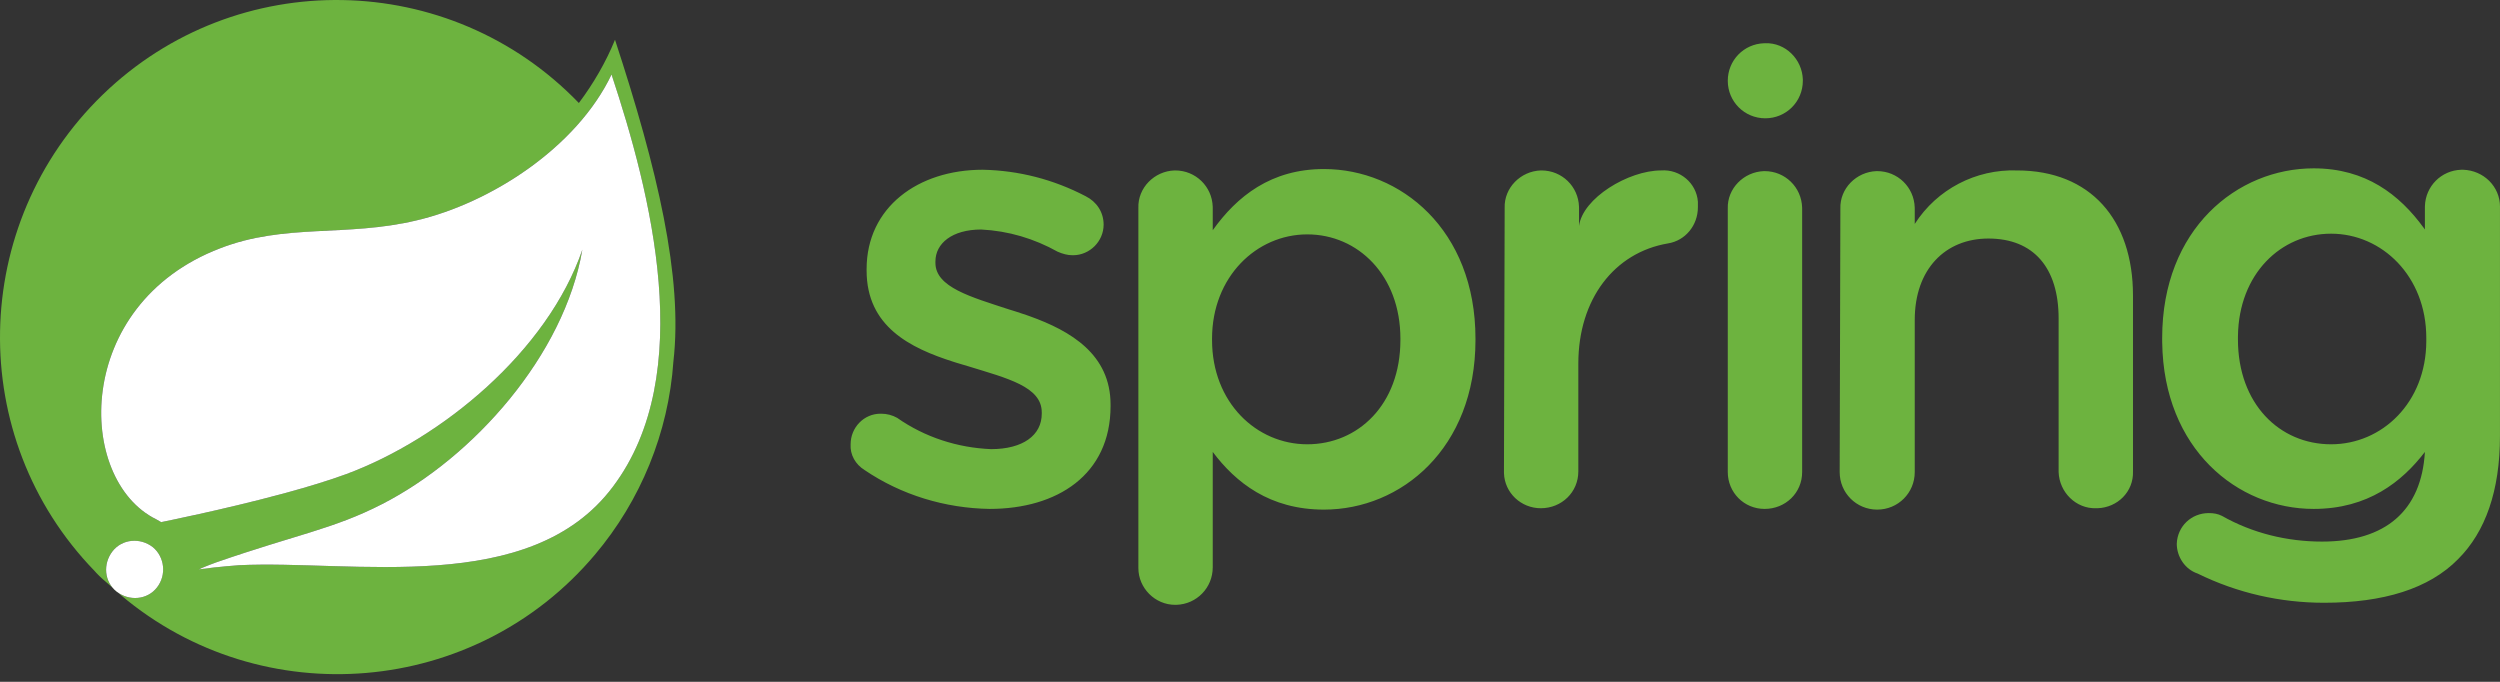
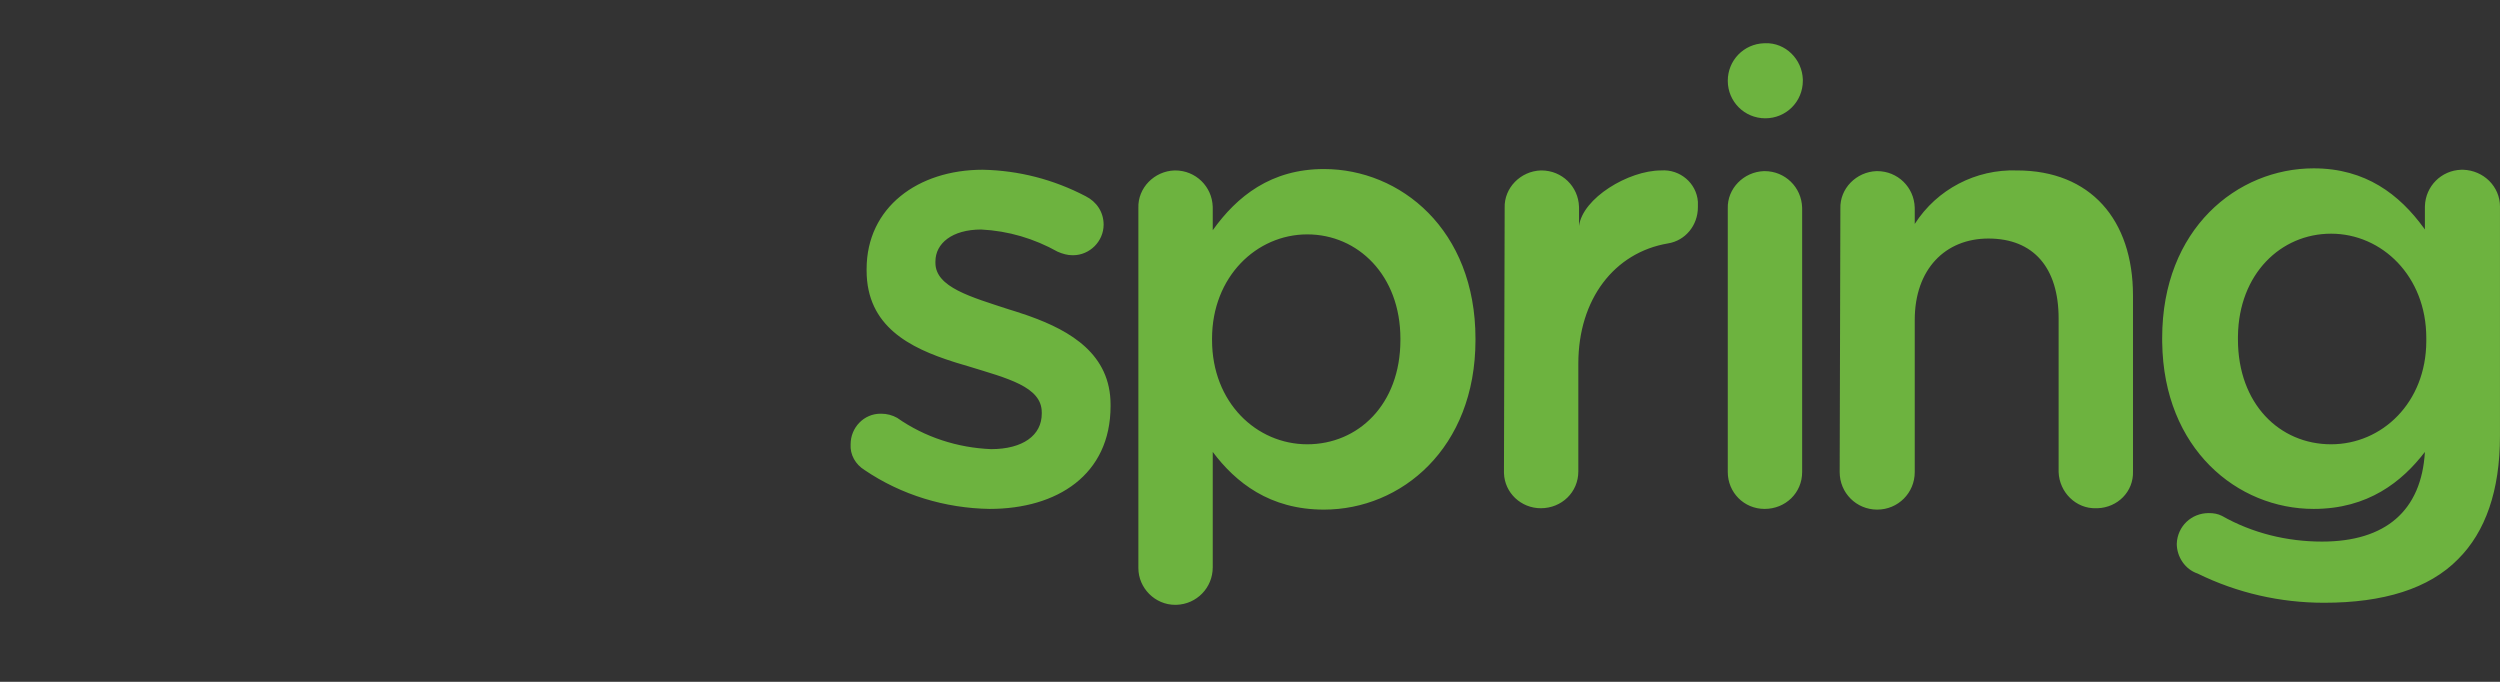
<svg xmlns="http://www.w3.org/2000/svg" width="154" height="42" viewBox="0 0 154 42" fill="none">
  <rect x="0" y="0" width="154" height="42" fill="#333333" stroke="none" />
  <path d="M81.555 10.413C86.265 10.413 90.889 14.138 90.889 20.86V20.945C90.889 27.625 86.308 31.392 81.555 31.392C78.216 31.392 76.118 29.723 74.705 27.839V34.946C74.705 36.206 73.716 37.218 72.467 37.257L72.393 37.258C71.151 37.258 70.124 36.23 70.124 34.989V12.811C70.081 11.569 71.108 10.541 72.35 10.499H72.393C73.653 10.499 74.665 11.487 74.704 12.737L74.705 12.811V14.181C76.203 12.083 78.301 10.413 81.555 10.413ZM142.524 10.37C145.726 10.37 147.809 11.987 149.302 14.038L149.374 14.138V12.768L149.375 12.694C149.413 11.469 150.386 10.495 151.611 10.457L151.686 10.456H151.729C152.989 10.498 154.002 11.487 154 12.737L153.998 12.811V26.854C153.998 30.236 153.099 32.762 151.429 34.432C149.631 36.273 146.805 37.13 143.166 37.13C140.469 37.13 137.814 36.53 135.374 35.331C134.603 35.074 134.089 34.304 134.089 33.49C134.132 32.42 134.988 31.606 136.059 31.606C136.358 31.606 136.615 31.649 136.872 31.778C138.756 32.848 140.897 33.362 143.038 33.362C146.934 33.362 149.16 31.478 149.374 27.839C147.961 29.68 145.863 31.349 142.524 31.349C137.819 31.349 133.282 27.657 133.192 21.102L133.19 20.903V20.817C133.19 14.095 137.814 10.37 142.524 10.37ZM124.242 10.499C128.78 10.499 131.392 13.538 131.392 18.205V29.038C131.435 30.279 130.45 31.264 129.208 31.307H129.123C127.881 31.349 126.854 30.322 126.811 29.08V19.618C126.811 16.493 125.269 14.694 122.486 14.694C119.832 14.694 117.948 16.578 117.948 19.704V29.08C117.948 30.365 116.92 31.392 115.636 31.392C114.352 31.392 113.324 30.365 113.324 29.08L113.367 12.853C113.324 11.612 114.352 10.584 115.593 10.541H115.636C116.896 10.541 117.908 11.53 117.947 12.78L117.948 12.853V13.795C119.318 11.655 121.716 10.413 124.242 10.499ZM60.533 10.456C62.759 10.499 64.9 11.055 66.87 12.083C67.555 12.425 67.983 13.068 67.983 13.838C67.983 14.866 67.126 15.722 66.099 15.722H66.056C65.756 15.722 65.457 15.636 65.157 15.508C63.701 14.694 62.117 14.223 60.447 14.138C58.649 14.138 57.622 14.994 57.622 16.107V16.193C57.622 17.692 59.805 18.291 62.16 19.062C62.224 19.081 62.289 19.101 62.353 19.121L62.547 19.182C62.773 19.253 63.001 19.328 63.228 19.407L63.423 19.476C65.98 20.392 68.411 21.839 68.411 24.927V25.013C68.411 29.252 65.114 31.349 60.961 31.349C58.221 31.307 55.524 30.493 53.254 28.952C52.698 28.609 52.355 28.01 52.398 27.368C52.398 26.34 53.212 25.484 54.239 25.484H54.282C54.624 25.484 54.967 25.57 55.267 25.741C56.979 26.94 58.992 27.582 61.047 27.667C63.016 27.667 64.172 26.811 64.172 25.484V25.398C64.172 23.814 62.032 23.3 59.677 22.572C59.431 22.501 59.182 22.427 58.932 22.35L58.745 22.291C56.063 21.438 53.383 20.116 53.383 16.664V16.578C53.383 12.768 56.551 10.456 60.533 10.456ZM108.7 10.541C109.96 10.541 110.972 11.53 111.011 12.78L111.012 12.853V29.08C111.012 30.365 109.984 31.349 108.7 31.349C107.416 31.349 106.431 30.322 106.431 29.08V12.853C106.388 11.612 107.416 10.584 108.657 10.541H108.7ZM104.59 12.425V12.768C104.59 13.881 103.819 14.823 102.749 14.994C99.452 15.551 97.225 18.419 97.225 22.401V29.038C97.225 30.322 96.198 31.307 94.913 31.307C93.696 31.307 92.685 30.36 92.645 29.153L92.644 29.08V29.038L92.687 12.811C92.644 11.569 93.672 10.541 94.913 10.499H94.956C96.216 10.499 97.229 11.487 97.267 12.737L97.268 12.811V13.924C97.482 12.211 100.308 10.499 102.321 10.499C103.477 10.413 104.504 11.269 104.59 12.425ZM80.528 14.438C77.402 14.438 74.662 17.049 74.662 20.86V20.945C74.662 24.799 77.402 27.368 80.528 27.368C83.653 27.368 86.265 24.927 86.265 20.945V20.86C86.265 16.964 83.653 14.438 80.528 14.438ZM143.594 14.395C140.501 14.395 137.911 16.869 137.858 20.697L137.857 20.817V20.903C137.857 24.884 140.426 27.368 143.594 27.368C146.73 27.368 149.447 24.809 149.46 21.02L149.46 20.903V20.817C149.46 17.006 146.72 14.395 143.594 14.395ZM111.055 4.89V4.975C111.055 6.26 110.027 7.287 108.743 7.287C107.458 7.287 106.431 6.26 106.431 4.975C106.431 3.716 107.419 2.703 108.669 2.665L108.743 2.663C109.984 2.621 111.012 3.648 111.055 4.89Z" fill="#6DB33F" />
-   <path d="M6.329 5.831C14.55 -2.132 27.694 -1.918 35.658 6.345C36.557 5.146 37.328 3.819 37.884 2.449C40.496 10.412 42.08 17.092 41.481 22.272C41.181 26.639 39.468 30.835 36.642 34.175C29.278 42.909 16.177 44.022 7.443 36.658L7.275 36.509L7.246 36.489C7.225 36.474 7.205 36.459 7.186 36.444C7.107 36.383 7.035 36.316 6.97 36.244L6.947 36.217L6.672 35.973C6.415 35.753 6.158 35.533 5.928 35.285L5.816 35.16C-2.148 26.939 -1.891 13.795 6.329 5.831ZM9.412 33.704C8.641 33.105 7.528 33.19 6.929 33.961C6.406 34.633 6.404 35.565 6.923 36.19L6.947 36.217L7.275 36.509L7.307 36.531C8.049 37.019 9.045 36.924 9.622 36.245L9.669 36.187C10.268 35.416 10.14 34.303 9.412 33.704ZM37.67 4.59C35.529 9.085 30.22 12.51 25.639 13.581C23.874 14 22.202 14.106 20.57 14.189L20.081 14.213C17.888 14.323 15.759 14.444 13.565 15.293C4.488 18.761 4.66 29.551 9.626 31.991L9.926 32.163C9.926 32.163 13.212 31.509 16.605 30.627L16.909 30.547C16.96 30.534 17.01 30.521 17.061 30.507L17.365 30.426C18.782 30.044 20.176 29.628 21.315 29.208C27.223 27.025 33.731 21.63 35.872 15.379C34.759 21.887 29.15 28.181 23.541 31.049C20.544 32.591 18.232 32.933 13.308 34.646C12.709 34.86 12.238 35.074 12.238 35.074C12.266 35.07 12.294 35.066 12.322 35.062L12.491 35.04L12.659 35.019C13.746 34.884 14.721 34.817 14.721 34.817C21.7 34.475 32.661 36.787 37.756 29.979C42.979 23.043 40.068 11.825 37.67 4.59Z" fill="#6DB33F" />
-   <path d="M9.413 33.704C10.141 34.303 10.27 35.417 9.67 36.187C9.071 36.958 7.957 37.044 7.187 36.444C6.416 35.845 6.331 34.732 6.93 33.961C7.529 33.19 8.643 33.105 9.413 33.704ZM37.671 4.59C40.069 11.826 42.98 23.043 37.757 29.979C32.662 36.787 21.701 34.475 14.722 34.817C14.722 34.817 13.481 34.903 12.239 35.074C12.239 35.074 12.71 34.86 13.309 34.646C18.233 32.933 20.545 32.591 23.542 31.05C29.151 28.181 34.76 21.887 35.873 15.379C33.732 21.63 27.224 27.025 21.316 29.209C20.258 29.598 18.981 29.985 17.669 30.344L17.366 30.426C13.722 31.408 9.927 32.163 9.927 32.163L9.627 31.991C4.661 29.551 4.489 18.762 13.566 15.294C17.548 13.752 21.316 14.609 25.64 13.581C30.221 12.511 35.53 9.085 37.671 4.59Z" fill="white" />
</svg>